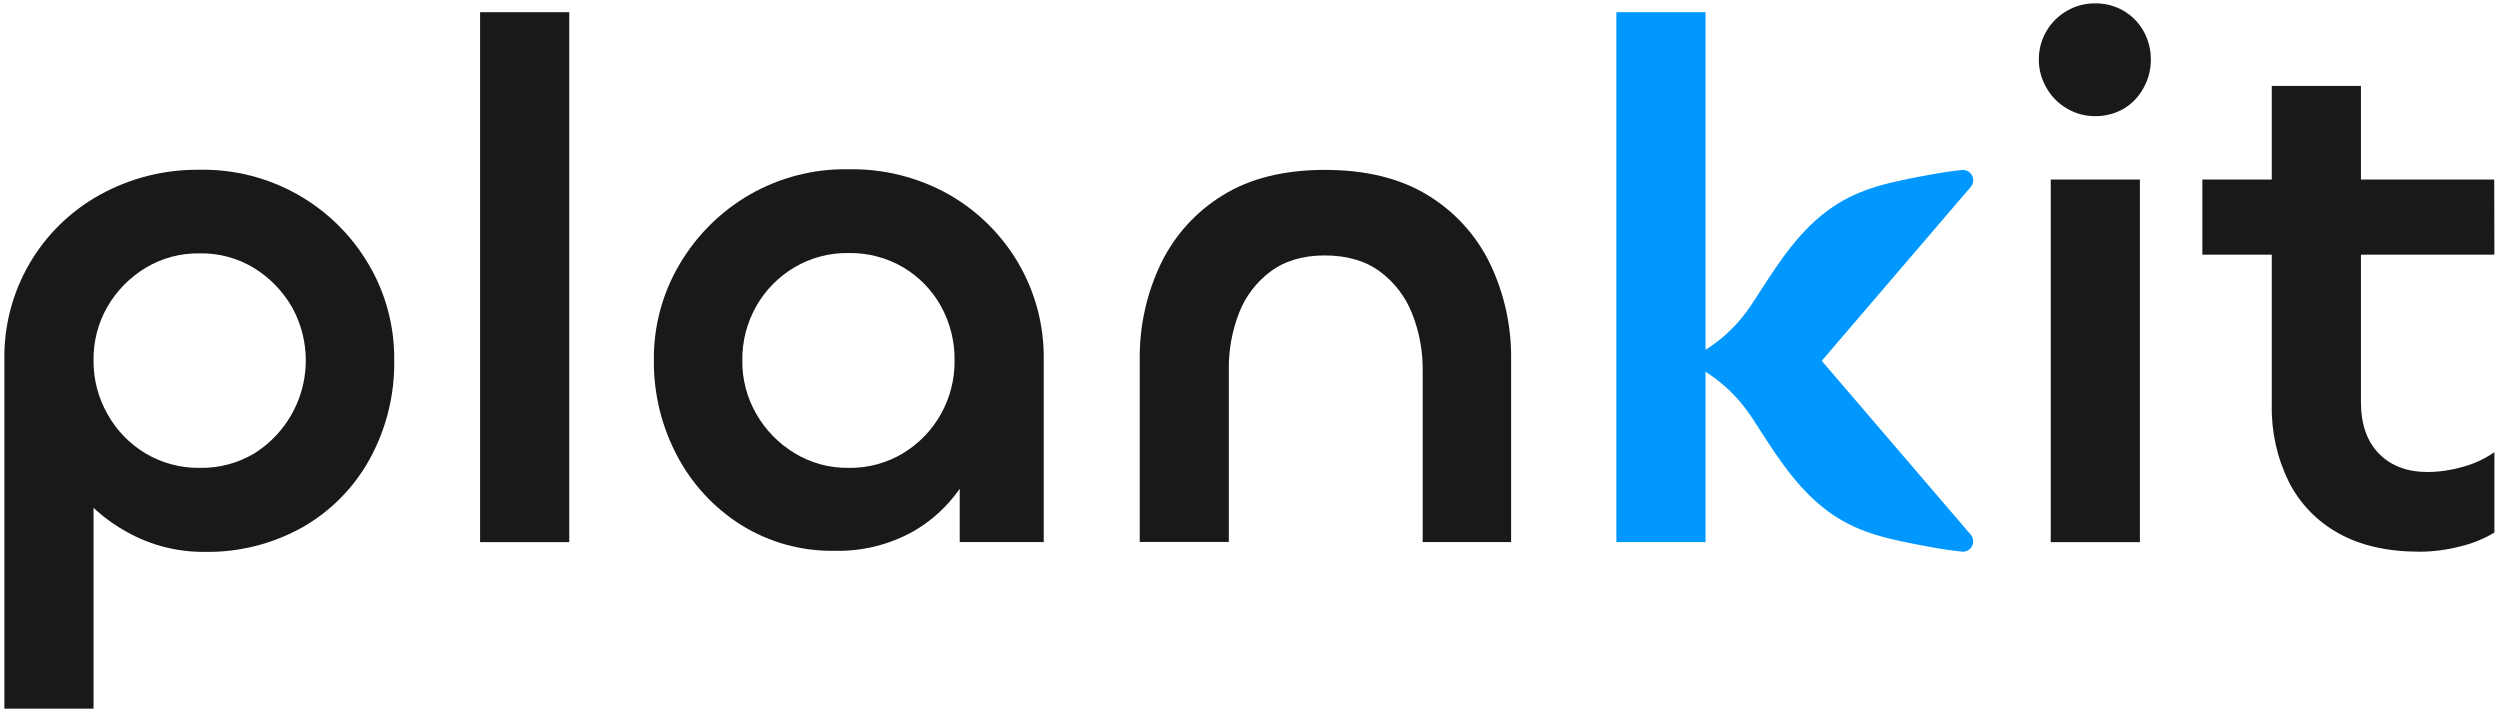
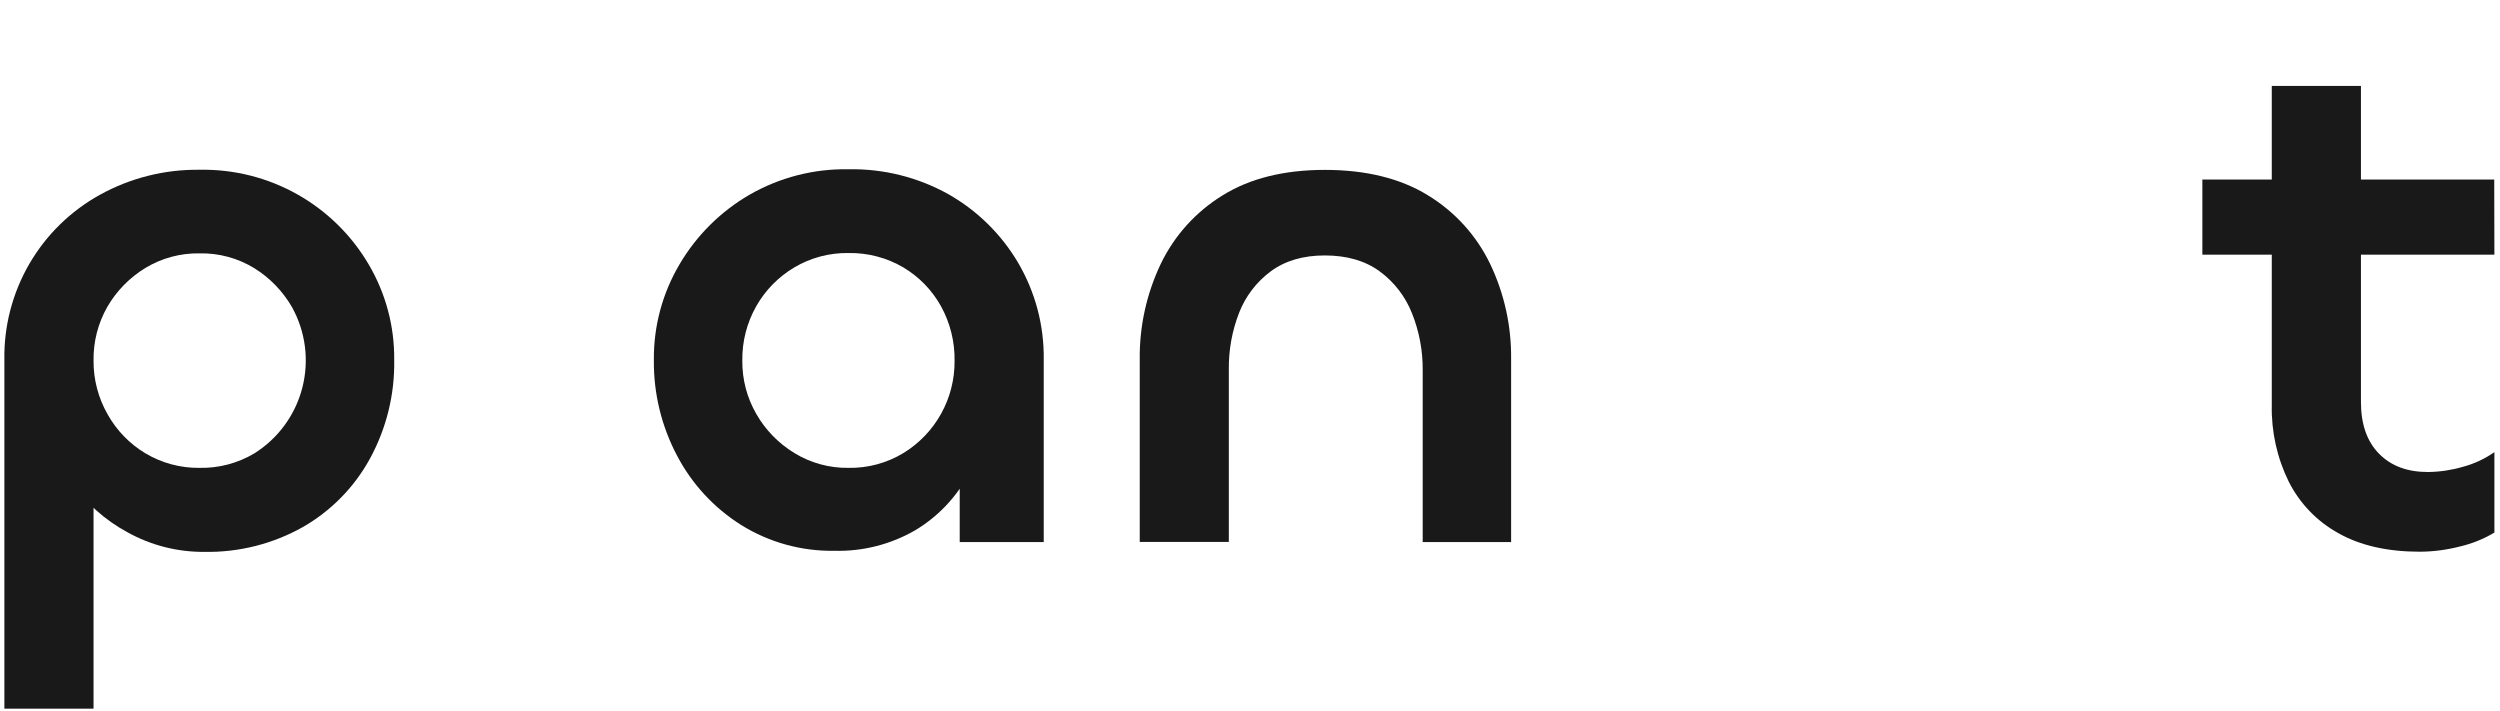
<svg xmlns="http://www.w3.org/2000/svg" width="369" height="105" viewBox="0 0 369 105" fill="none">
  <path d="M13.807 104.601H0.646V53.141C0.557 48.17 1.827 43.269 4.319 38.967C6.811 34.665 10.43 31.125 14.786 28.729C19.282 26.252 24.345 24.987 29.477 25.057C34.507 24.962 39.471 26.21 43.859 28.671C48.246 31.133 51.898 34.72 54.439 39.062C56.945 43.327 58.24 48.194 58.185 53.141C58.273 58.228 57.035 63.251 54.592 67.715C52.291 71.916 48.874 75.401 44.719 77.784C40.275 80.286 35.243 81.554 30.144 81.457C26.188 81.485 22.292 80.492 18.832 78.574C15.475 76.766 12.598 74.182 10.44 71.039C8.391 68.128 7.289 64.657 7.282 61.098L13.807 63.051V104.601ZM29.471 69.056C32.3 69.113 35.088 68.377 37.52 66.932C41.048 64.727 43.593 61.25 44.626 57.22C45.66 53.19 45.103 48.918 43.072 45.287C41.718 42.957 39.812 40.995 37.52 39.576C35.1 38.096 32.307 37.34 29.471 37.397C26.65 37.344 23.872 38.091 21.458 39.552C19.145 40.959 17.219 42.922 15.857 45.263C14.466 47.694 13.757 50.456 13.807 53.257C13.791 56.021 14.504 58.741 15.876 61.141C17.2 63.519 19.125 65.507 21.458 66.907C23.879 68.351 26.653 69.095 29.471 69.056Z" fill="#191919" />
-   <path d="M70.862 1.802H84.023V80.019H70.862V1.802Z" fill="#191919" />
  <path d="M123.162 81.298C118.304 81.378 113.527 80.056 109.401 77.491C105.398 74.978 102.132 71.449 99.938 67.262C97.634 62.908 96.455 58.048 96.51 53.122C96.462 48.149 97.779 43.259 100.317 38.982C102.811 34.749 106.353 31.229 110.601 28.76C115.044 26.197 120.102 24.891 125.231 24.983C130.382 24.884 135.468 26.151 139.97 28.656C144.218 31.061 147.761 34.537 150.248 38.737C152.818 43.097 154.135 48.081 154.055 53.141V80.013H141.654V60.327L145.785 58.258C145.848 62.351 144.875 66.394 142.957 70.01C141.13 73.431 138.404 76.288 135.073 78.274C131.457 80.361 127.335 81.407 123.162 81.298ZM125.231 69.056C128.084 69.109 130.894 68.354 133.335 66.876C135.661 65.456 137.58 63.457 138.905 61.074C140.229 58.692 140.915 56.007 140.895 53.281C140.943 50.452 140.248 47.66 138.881 45.183C137.568 42.823 135.655 40.853 133.335 39.472C130.881 38.031 128.076 37.296 125.231 37.348C122.421 37.304 119.654 38.039 117.236 39.472C114.903 40.857 112.971 42.825 111.629 45.183C110.237 47.635 109.525 50.413 109.566 53.232C109.539 55.992 110.251 58.708 111.629 61.098C112.981 63.461 114.91 65.443 117.236 66.858C119.639 68.334 122.411 69.096 125.231 69.056Z" fill="#191919" />
  <path d="M195.532 37.703C192.345 37.703 189.693 38.483 187.575 40.041C185.468 41.6 183.845 43.722 182.892 46.163C181.854 48.831 181.339 51.673 181.374 54.536V79.994H168.226V53.141C168.156 48.233 169.218 43.376 171.329 38.946C173.34 34.765 176.513 31.253 180.468 28.827C184.492 26.33 189.513 25.079 195.532 25.075C201.621 25.075 206.697 26.326 210.762 28.827C214.735 31.243 217.924 34.757 219.943 38.946C222.041 43.339 223.1 48.156 223.041 53.024V80.007H209.99V54.671C210.018 51.785 209.482 48.922 208.411 46.242C207.434 43.764 205.774 41.614 203.624 40.041C201.49 38.483 198.793 37.703 195.532 37.703Z" fill="#191919" />
-   <path d="M309.215 17.142C307.783 17.148 306.376 16.772 305.138 16.052C303.86 15.328 302.802 14.27 302.077 12.992C301.331 11.74 300.936 10.311 300.933 8.854C300.913 7.375 301.293 5.919 302.03 4.637C302.768 3.355 303.837 2.296 305.126 1.57C306.369 0.855 307.78 0.485 309.215 0.499C310.695 0.473 312.155 0.85 313.438 1.588C314.664 2.307 315.678 3.338 316.376 4.575C317.108 5.884 317.484 7.361 317.466 8.86C317.465 10.31 317.089 11.735 316.376 12.998C315.692 14.265 314.677 15.323 313.438 16.059C312.154 16.795 310.695 17.169 309.215 17.142ZM302.689 26.495H315.85V80.019H302.689V26.495Z" fill="#191919" />
  <path d="M368.174 37.593H325.068V26.495H368.149L368.174 37.593ZM357.186 81.433C352.399 81.433 348.392 80.525 345.164 78.709C342.003 76.971 339.442 74.316 337.819 71.094C336.091 67.578 335.233 63.699 335.315 59.782V12.68H348.476V59.348C348.476 62.612 349.363 65.15 351.139 66.962C352.914 68.774 355.327 69.676 358.38 69.668C360.112 69.649 361.834 69.394 363.497 68.909C365.172 68.465 366.755 67.73 368.174 66.736V78.605C366.587 79.557 364.86 80.253 363.056 80.668C361.138 81.163 359.167 81.42 357.186 81.433Z" fill="#191919" />
-   <path d="M268.888 53.257C276.234 61.827 283.565 70.382 290.882 78.923C291.08 79.154 291.204 79.439 291.238 79.742C291.272 80.044 291.214 80.35 291.072 80.619C290.93 80.888 290.711 81.109 290.442 81.251C290.174 81.394 289.868 81.453 289.566 81.42C288.176 81.273 286.609 81.053 284.913 80.735C279.153 79.664 274.716 78.831 270.474 75.942C265.76 72.728 262.632 67.886 260.013 63.853C258.623 61.704 257.246 59.262 254.295 56.758C252.613 55.34 250.743 54.161 248.737 53.257C250.743 52.352 252.613 51.174 254.295 49.755C257.246 47.252 258.623 44.81 260.013 42.661C262.626 38.627 265.76 33.785 270.468 30.572C274.709 27.683 279.147 26.85 284.907 25.779C286.603 25.461 288.17 25.24 289.559 25.093C289.863 25.059 290.169 25.117 290.439 25.259C290.708 25.402 290.929 25.622 291.072 25.892C291.214 26.161 291.273 26.467 291.239 26.77C291.205 27.073 291.08 27.359 290.882 27.591C283.557 36.148 276.226 44.703 268.888 53.257Z" fill="#0098FF" />
-   <path d="M251.737 1.802H238.576V80.013H251.737V1.802Z" fill="#0098FF" />
</svg>